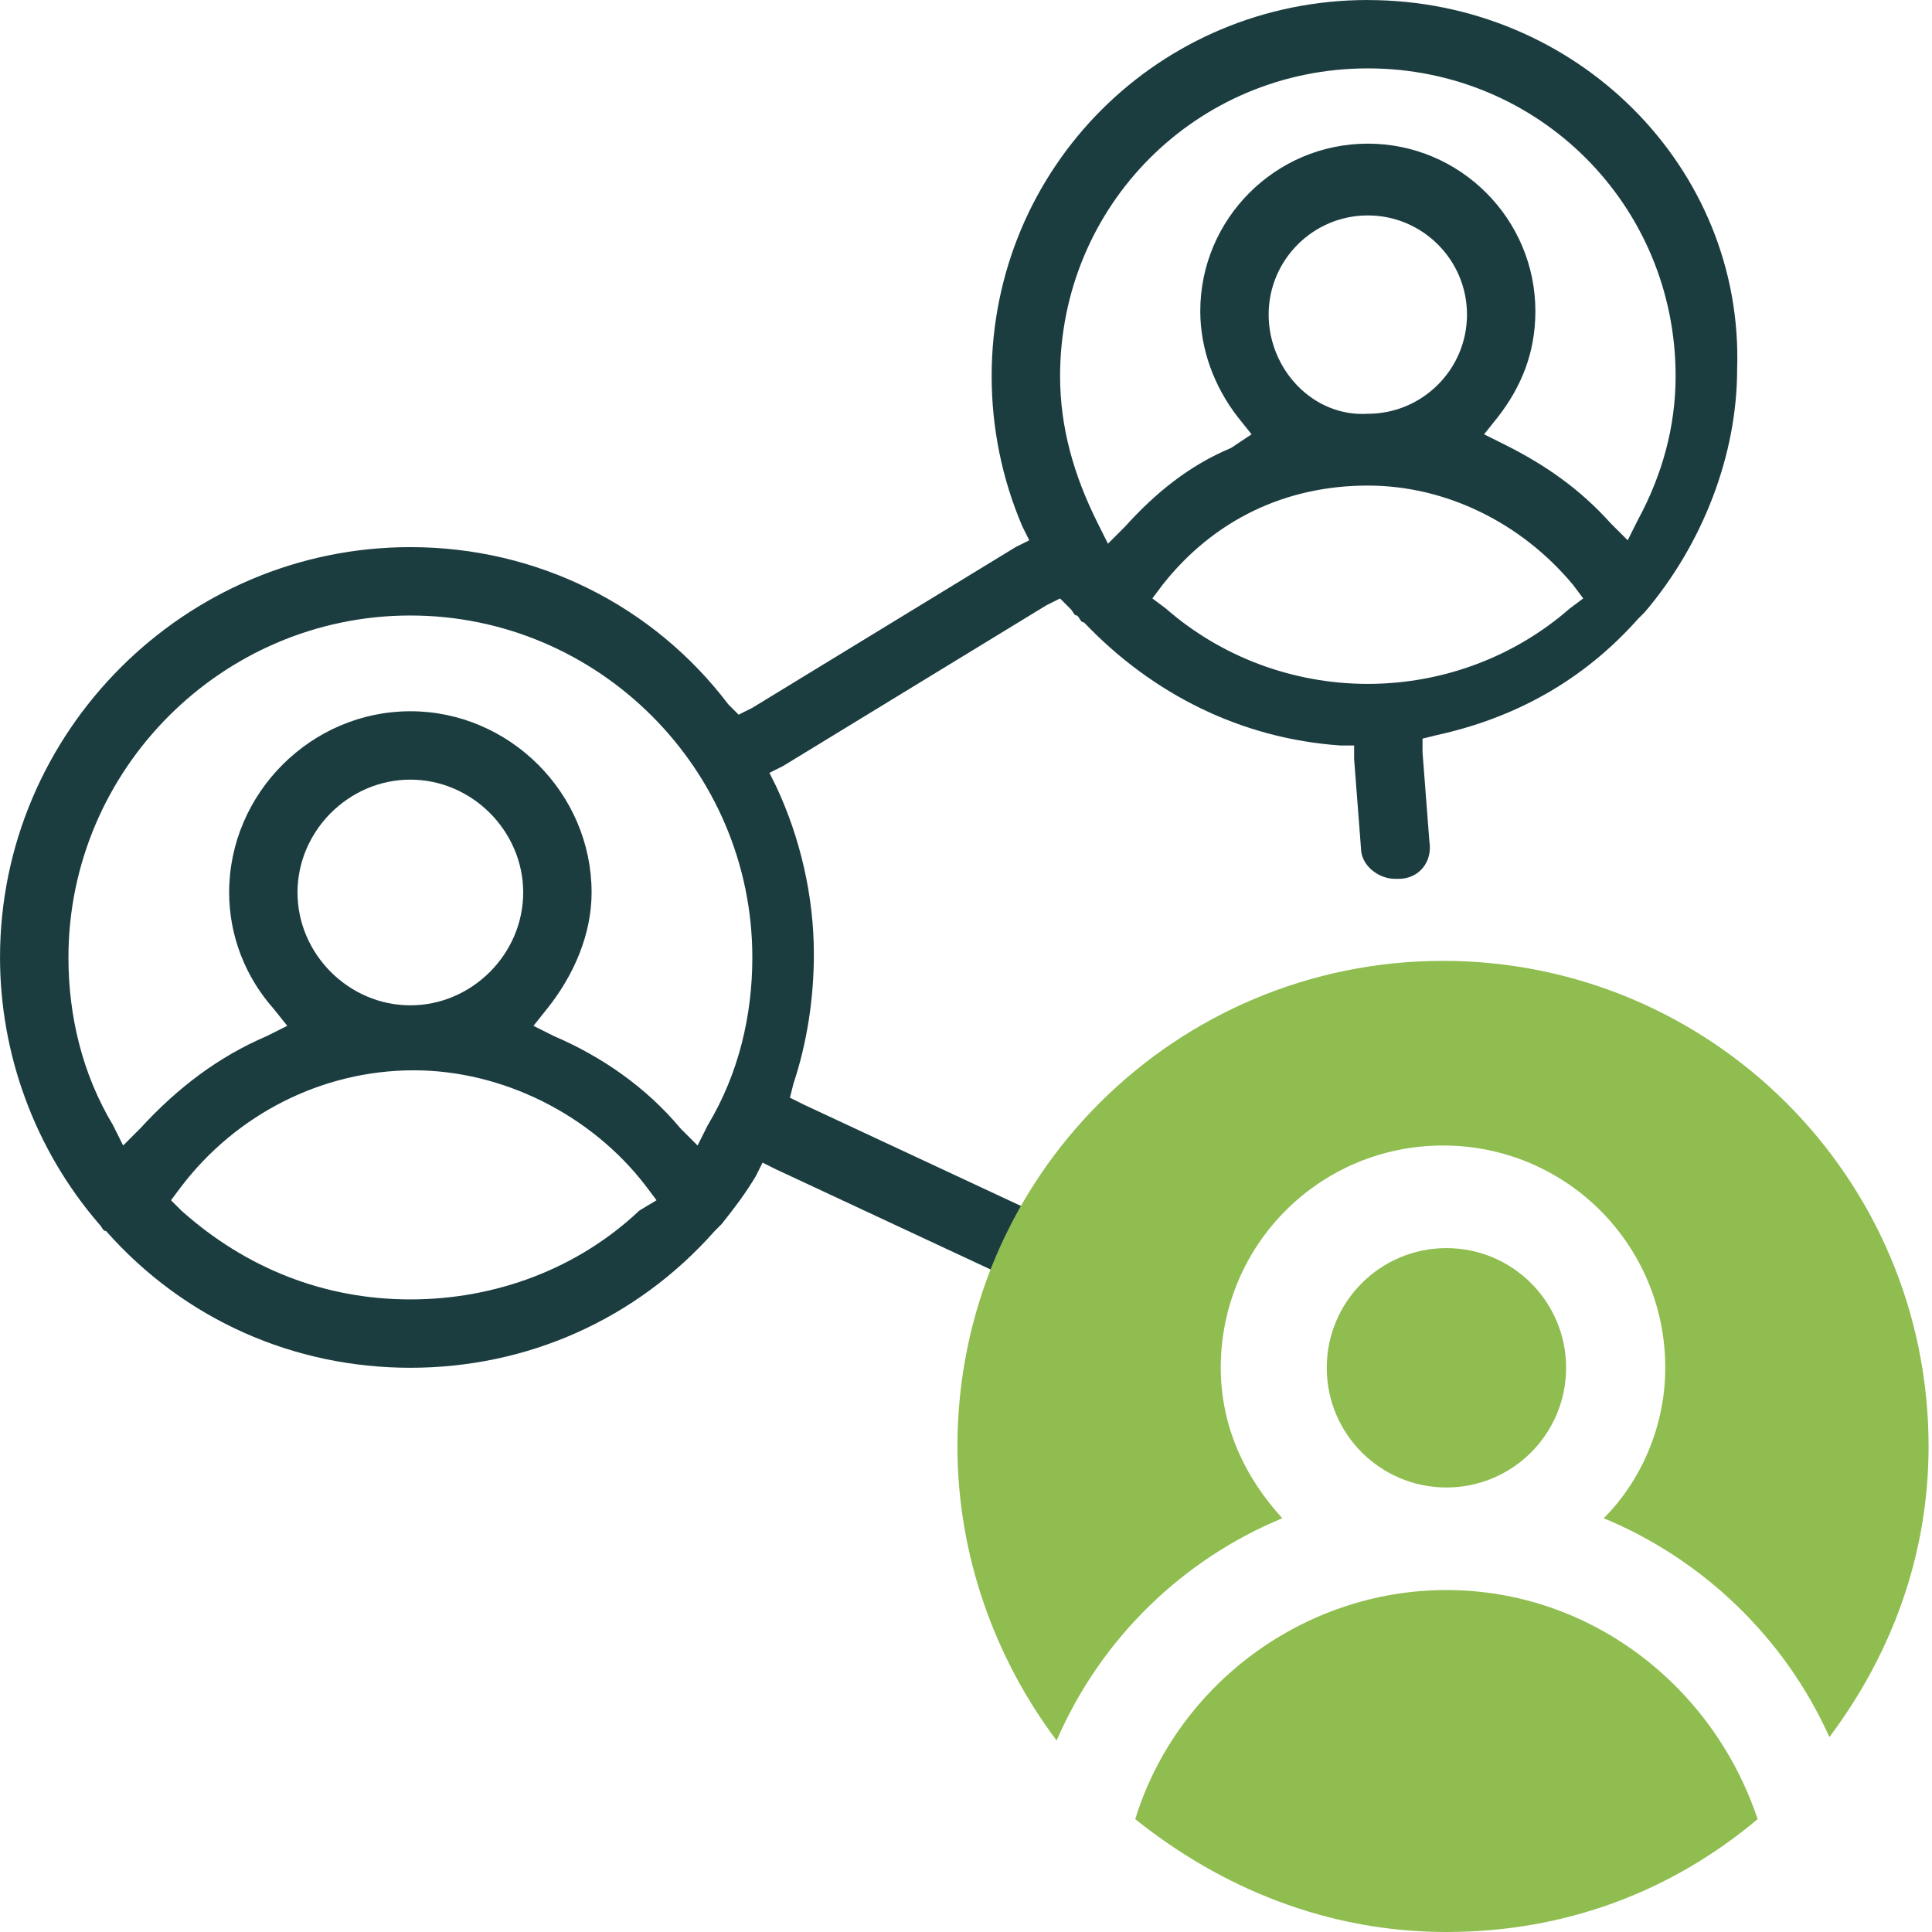
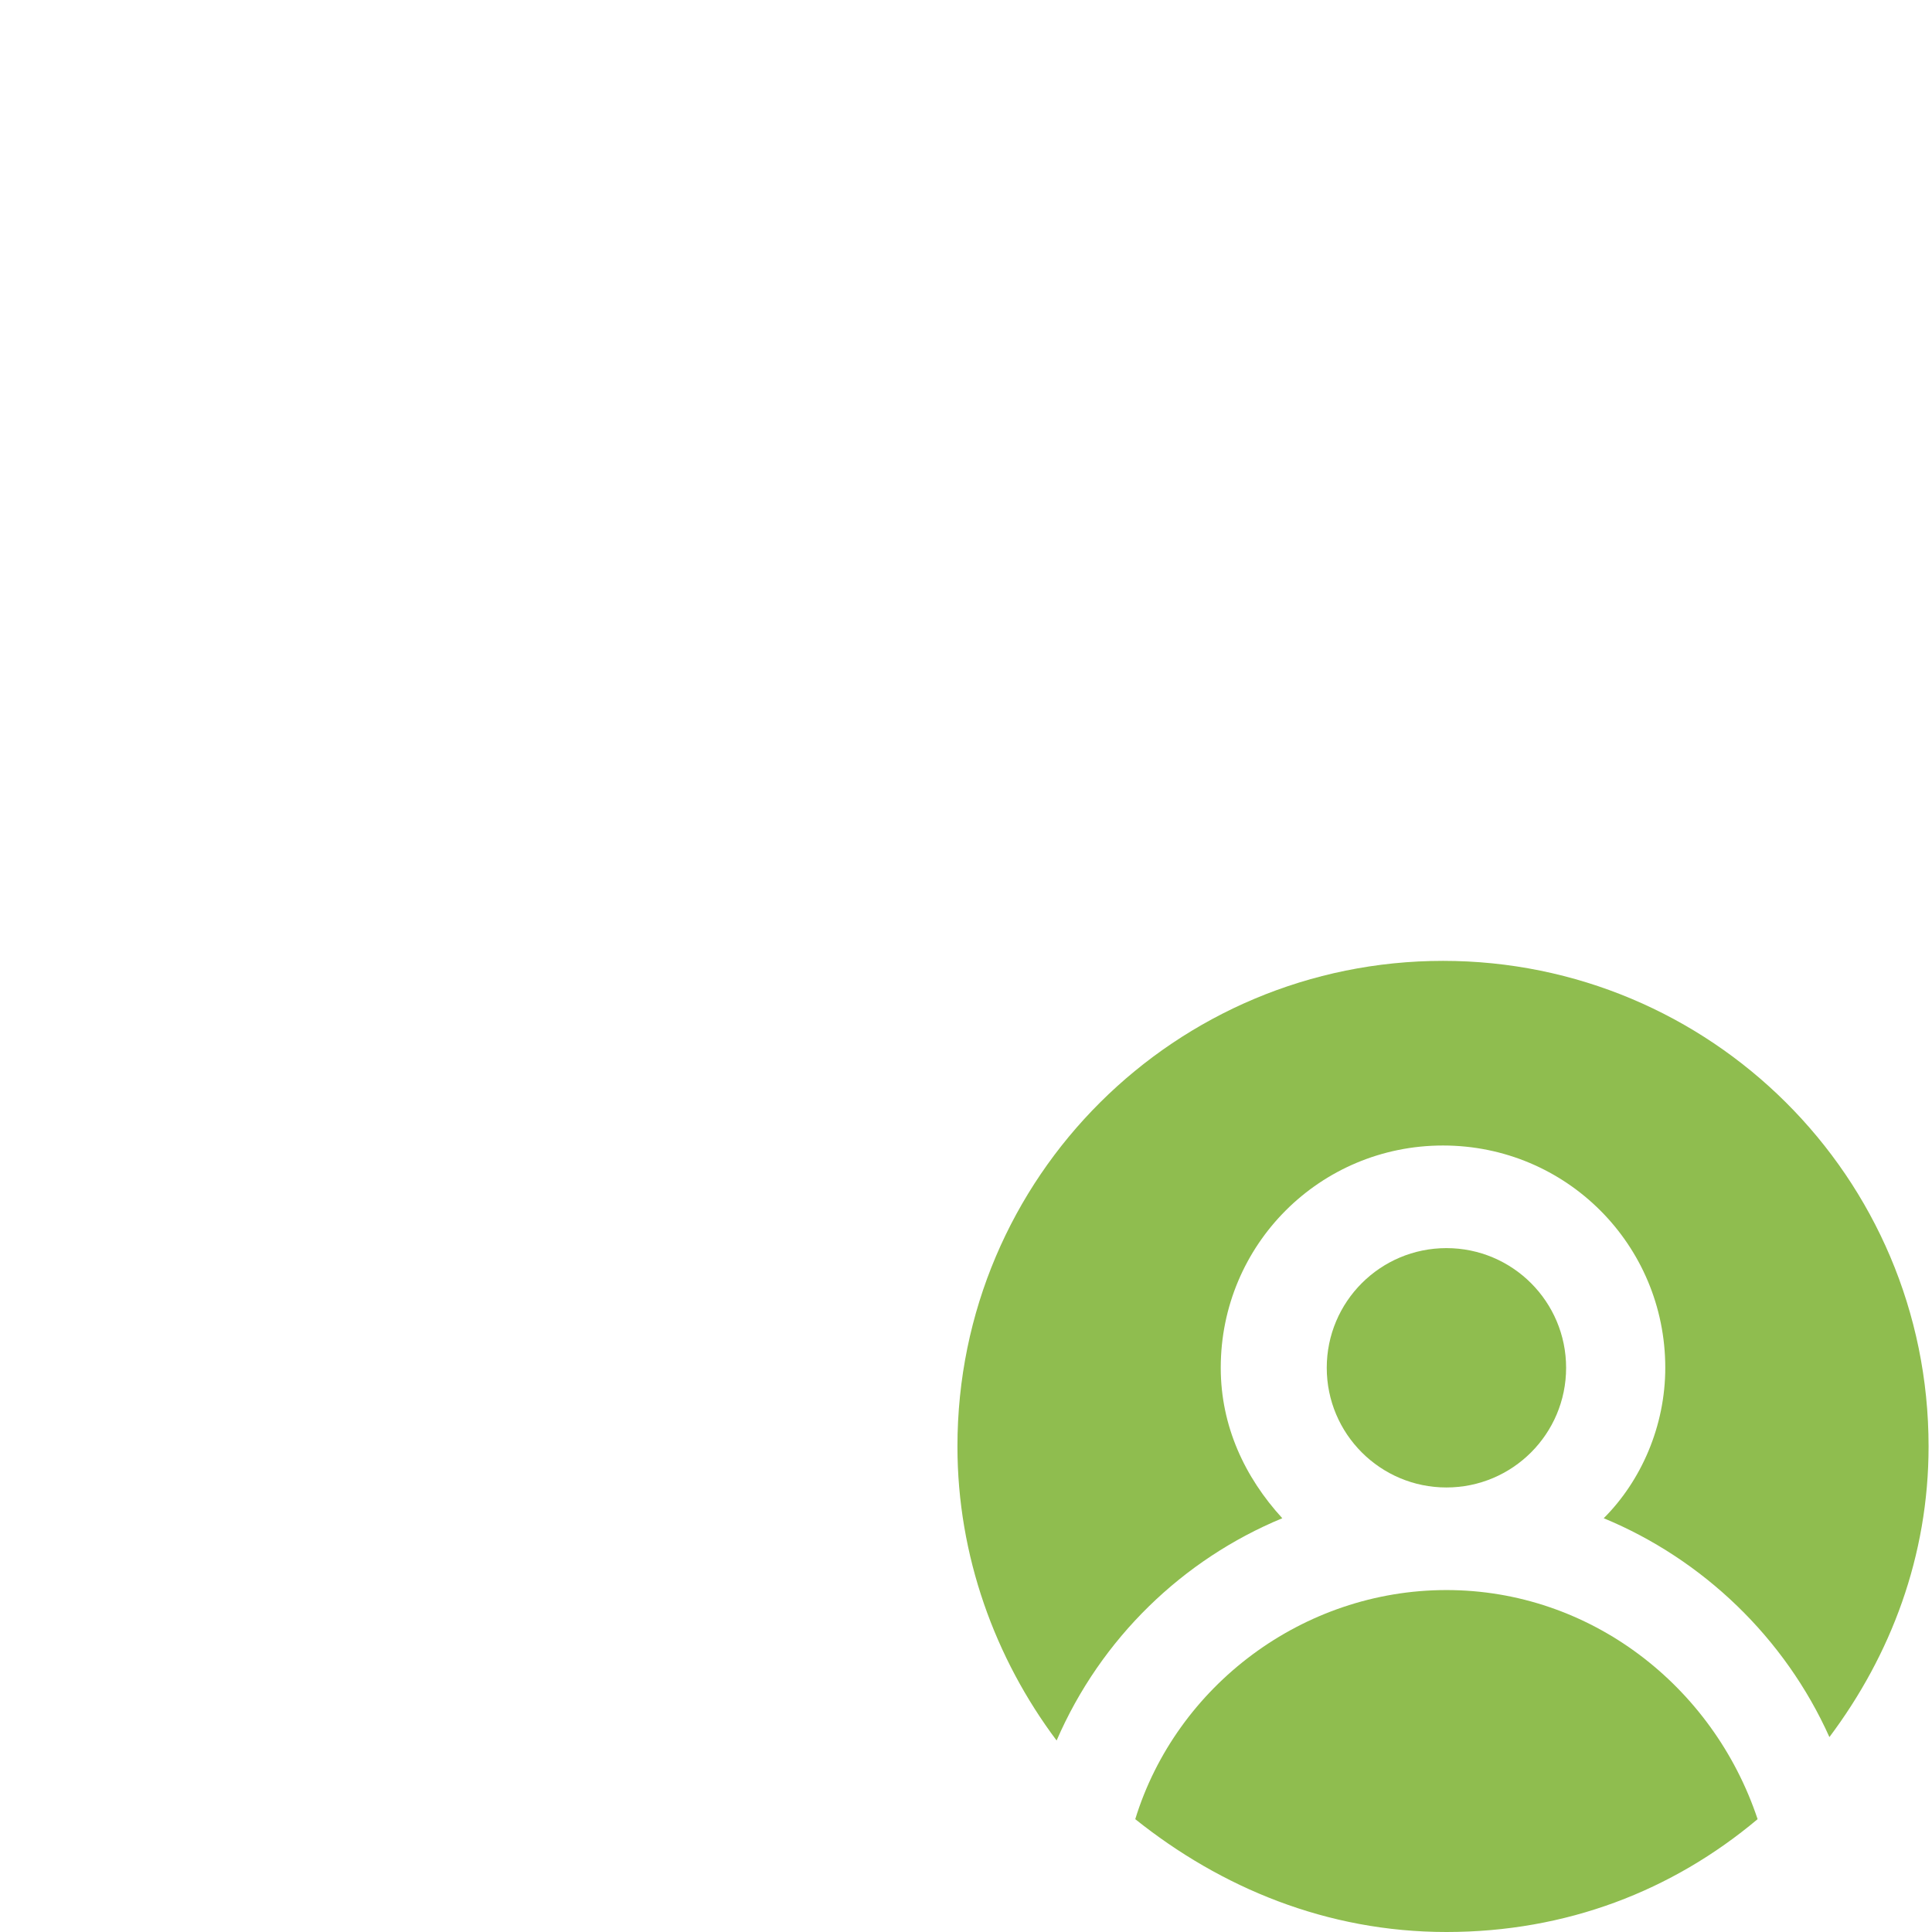
<svg xmlns="http://www.w3.org/2000/svg" fill="none" height="91" viewBox="0 0 91 91" width="91">
-   <path d="m64.425 0c-9.825 0-17.717 7.892-17.717 17.717 0 2.416.483 4.832 1.45 7.087l.322.644-.644.322-12.402 7.57-.644.322-.483-.483c-3.543-4.671-9.02-7.409-14.979-7.409-10.63 0-19.327 8.697-19.327 19.327 0 4.51 1.611 9.02 4.671 12.563.161.161.161.322.322.322 3.704 4.188 8.858 6.442 14.334 6.442s10.63-2.255 14.335-6.442c.161-.161.161-.161.322-.322.644-.805 1.127-1.45 1.611-2.255l.322-.644.644.322 12.08 5.637c.161.161.483.161.644.161.644 0 1.127-.322 1.45-.966.161-.322.161-.805 0-1.288-.161-.483-.483-.805-.805-.966l-12.08-5.637-.644-.322.161-.644c.644-1.933.966-4.027.966-6.12 0-2.738-.644-5.476-1.772-7.892l-.322-.644.644-.322 12.402-7.57.644-.322.483.483c.161.161.161.322.322.322.161.161.161.322.322.322 3.221 3.382 7.409 5.476 12.08 5.798h.644v.644l.322 4.188c0 .805.805 1.45 1.611 1.45h.161c.966 0 1.611-.805 1.45-1.772l-.322-4.188v-.644l.644-.161c3.704-.805 6.926-2.577 9.503-5.476.161-.161.161-.161.322-.322 2.738-3.221 4.349-7.409 4.349-11.435.322-9.503-7.57-17.395-17.395-17.395zm-34.306 57.016c-2.899 2.738-6.765 4.188-10.791 4.188-4.027 0-7.731-1.45-10.791-4.188l-.483-.483.483-.644c2.577-3.382 6.604-5.476 10.952-5.476 4.188 0 8.375 2.094 10.952 5.476l.483.644zm-16.106-14.979c0-2.899 2.416-5.315 5.315-5.315s5.315 2.416 5.315 5.315-2.416 5.315-5.315 5.315-5.315-2.416-5.315-5.315zm19.327 10.952-.483.966-.805-.805c-1.611-1.933-3.704-3.382-5.959-4.349l-.966-.483.644-.805c1.288-1.611 2.094-3.543 2.094-5.476 0-4.671-3.865-8.536-8.536-8.536s-8.536 3.865-8.536 8.536c0 2.094.805 4.027 2.094 5.476l.644.805-.966.483c-2.255.966-4.188 2.416-5.959 4.349l-.805.805-.483-.966c-1.45-2.416-2.094-5.154-2.094-7.892 0-8.858 7.248-16.106 16.106-16.106s16.106 7.248 16.106 16.106c0 2.738-.644 5.476-2.094 7.892zm40.588-24.32c-2.577 2.255-5.959 3.543-9.503 3.543-3.543 0-6.926-1.288-9.503-3.543l-.644-.483.483-.644c2.416-3.06 5.798-4.671 9.664-4.671 3.704 0 7.248 1.772 9.664 4.671l.483.644zm-14.173-13.851c0-2.577 2.094-4.671 4.671-4.671s4.671 2.094 4.671 4.671-2.094 4.671-4.671 4.671c-2.577.161-4.671-2.094-4.671-4.671zm17.395 9.664-.483.966-.805-.805c-1.45-1.611-3.06-2.738-4.993-3.704l-.966-.483.644-.805c1.127-1.45 1.772-3.06 1.772-4.993 0-4.349-3.543-7.892-7.892-7.892s-7.892 3.543-7.892 7.892c0 1.772.644 3.543 1.772 4.993l.644.805-.966.644c-1.933.805-3.543 2.094-4.993 3.704l-.805.805-.483-.966c-1.127-2.255-1.772-4.51-1.772-6.926 0-8.053 6.442-14.496 14.496-14.496s14.496 6.442 14.496 14.496c0 2.416-.644 4.671-1.772 6.765z" fill="#1c3d40" />
  <g fill="#8fbd4f">
    <path d="m60.398 71.511c-1.772-1.933-2.899-4.349-2.899-7.087 0-5.798 4.671-10.469 10.469-10.469 5.798 0 10.469 4.671 10.469 10.469 0 2.738-1.127 5.315-2.899 7.087 4.671 1.933 8.536 5.637 10.63 10.308 2.899-3.865 4.671-8.536 4.671-13.69 0-12.724-10.308-22.871-22.871-22.871-12.563 0-22.871 10.147-22.871 22.871 0 5.154 1.772 9.986 4.671 13.851 2.094-4.832 5.959-8.536 10.63-10.469z" />
-     <path d="m68.129 74.894c-6.765 0-12.724 4.51-14.657 10.791 4.027 3.221 9.019 5.315 14.657 5.315s10.63-1.933 14.657-5.315c-2.094-6.282-7.892-10.791-14.657-10.791z" />
+     <path d="m68.129 74.894c-6.765 0-12.724 4.51-14.657 10.791 4.027 3.221 9.019 5.315 14.657 5.315s10.63-1.933 14.657-5.315c-2.094-6.282-7.892-10.791-14.657-10.791" />
    <path d="m68.129 70.062c3.113 0 5.637-2.524 5.637-5.637s-2.524-5.637-5.637-5.637-5.637 2.524-5.637 5.637 2.524 5.637 5.637 5.637z" />
  </g>
</svg>